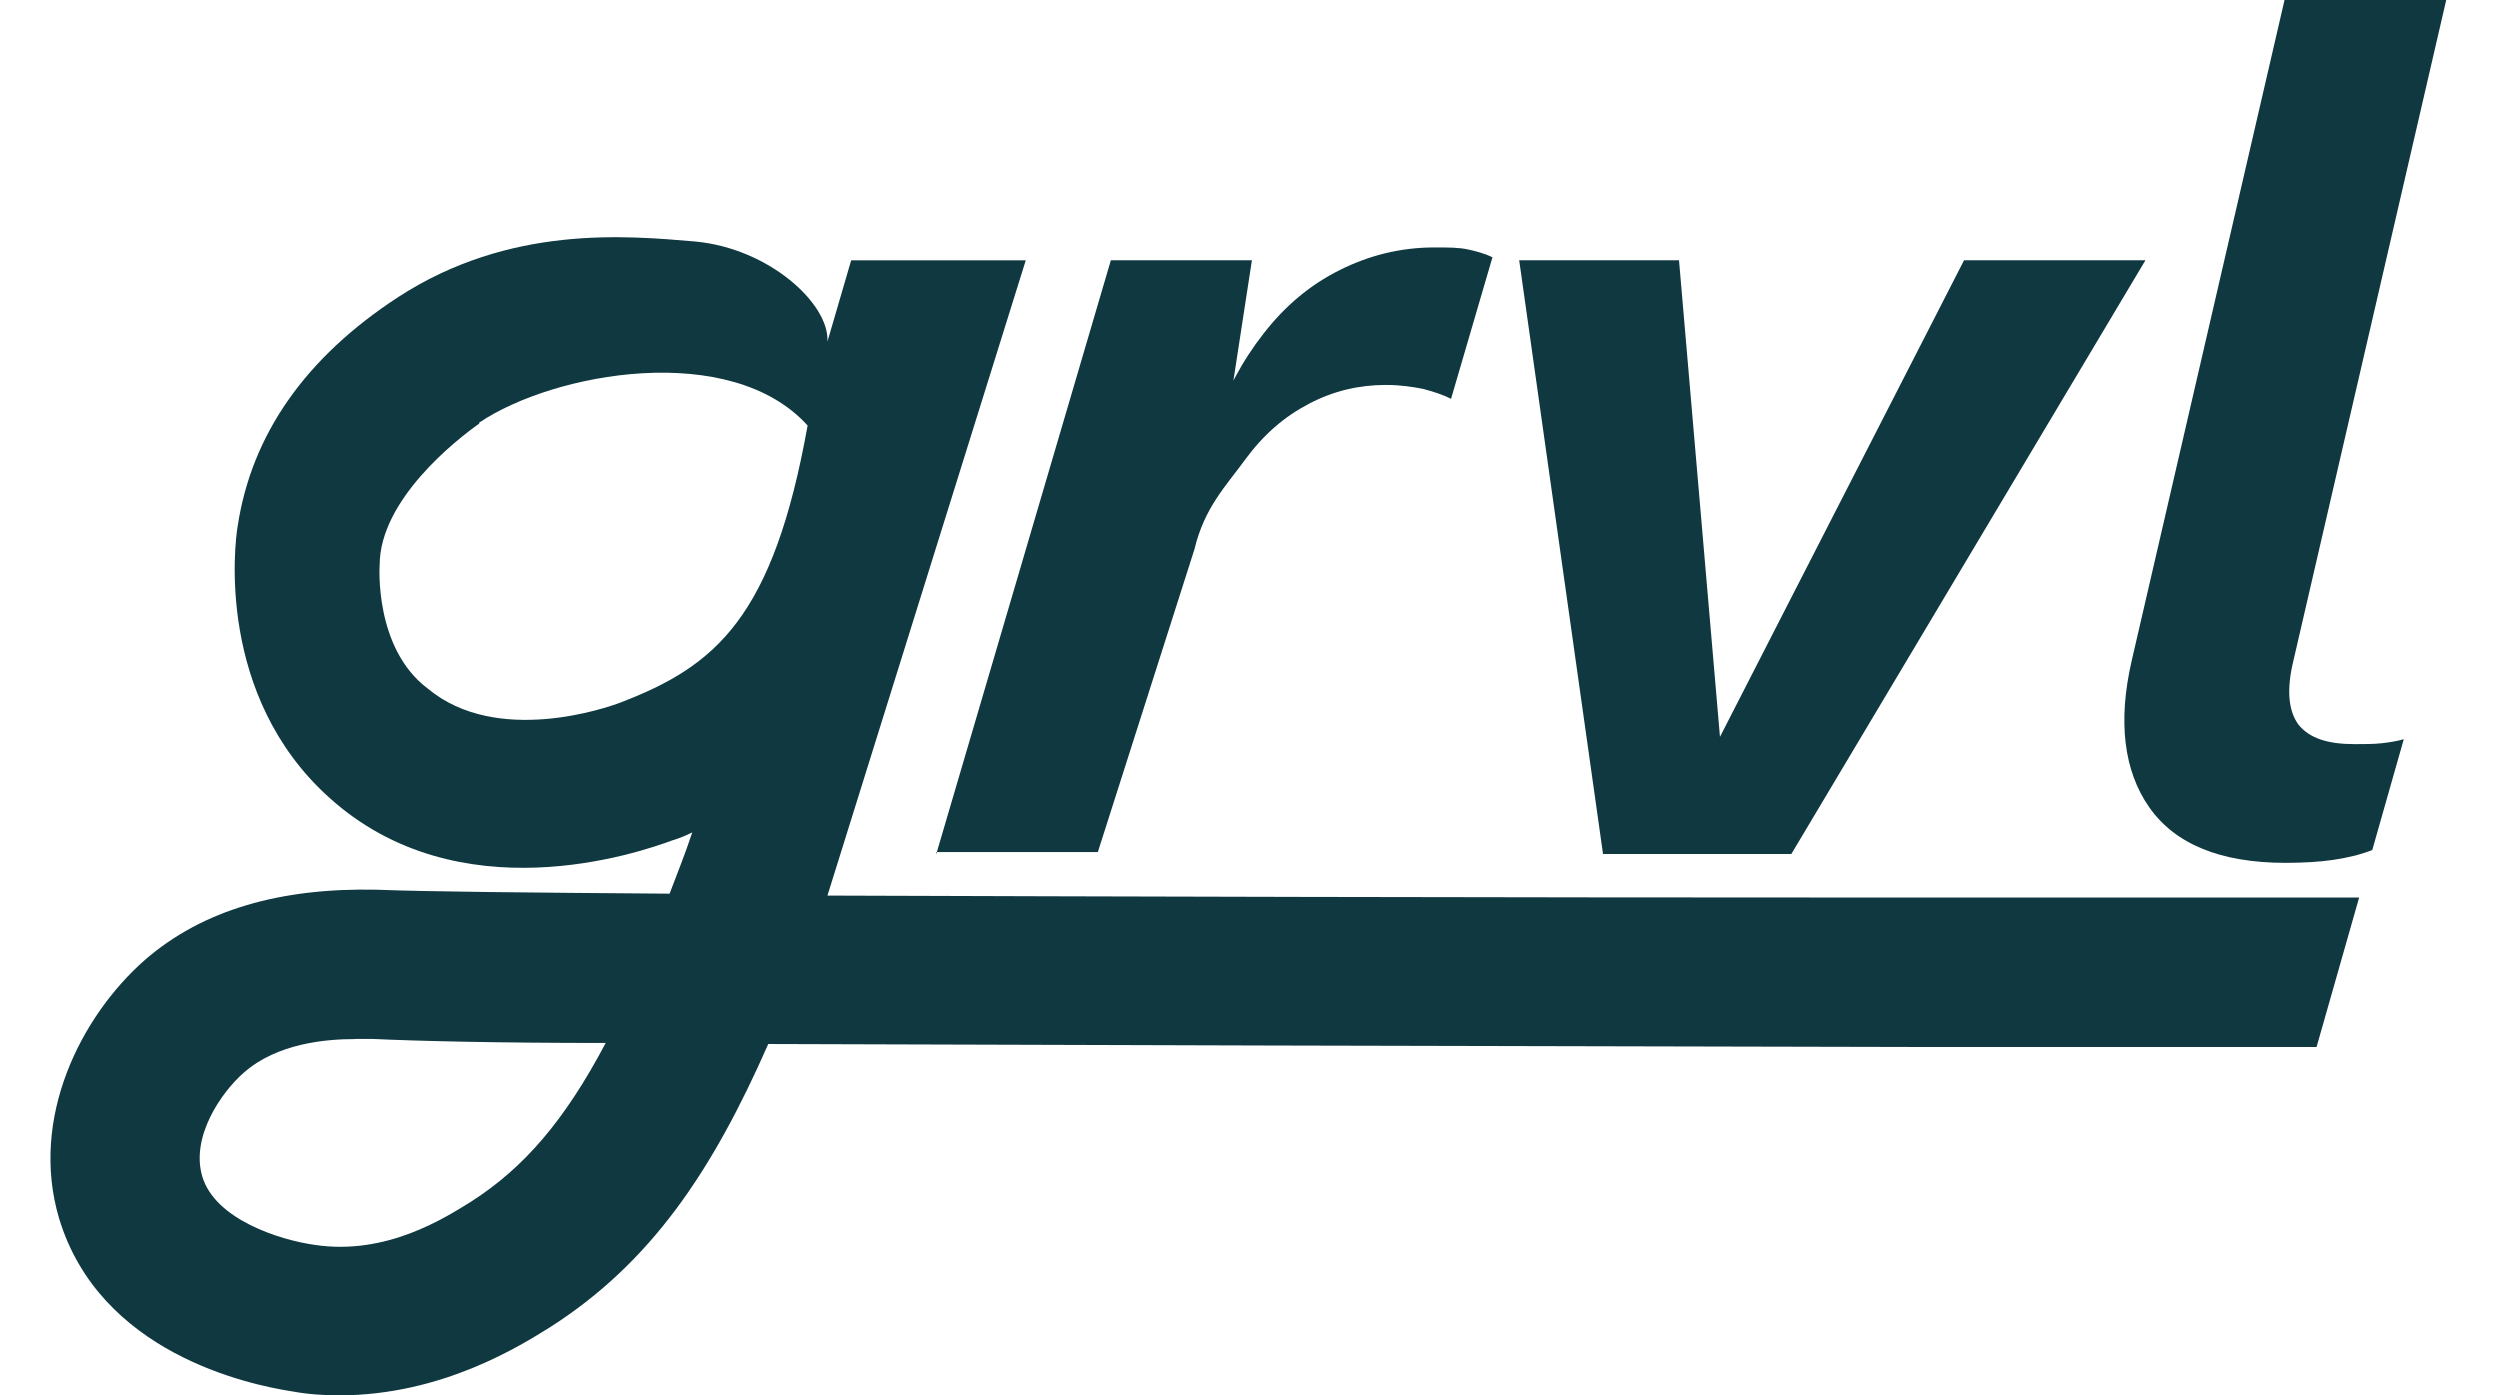
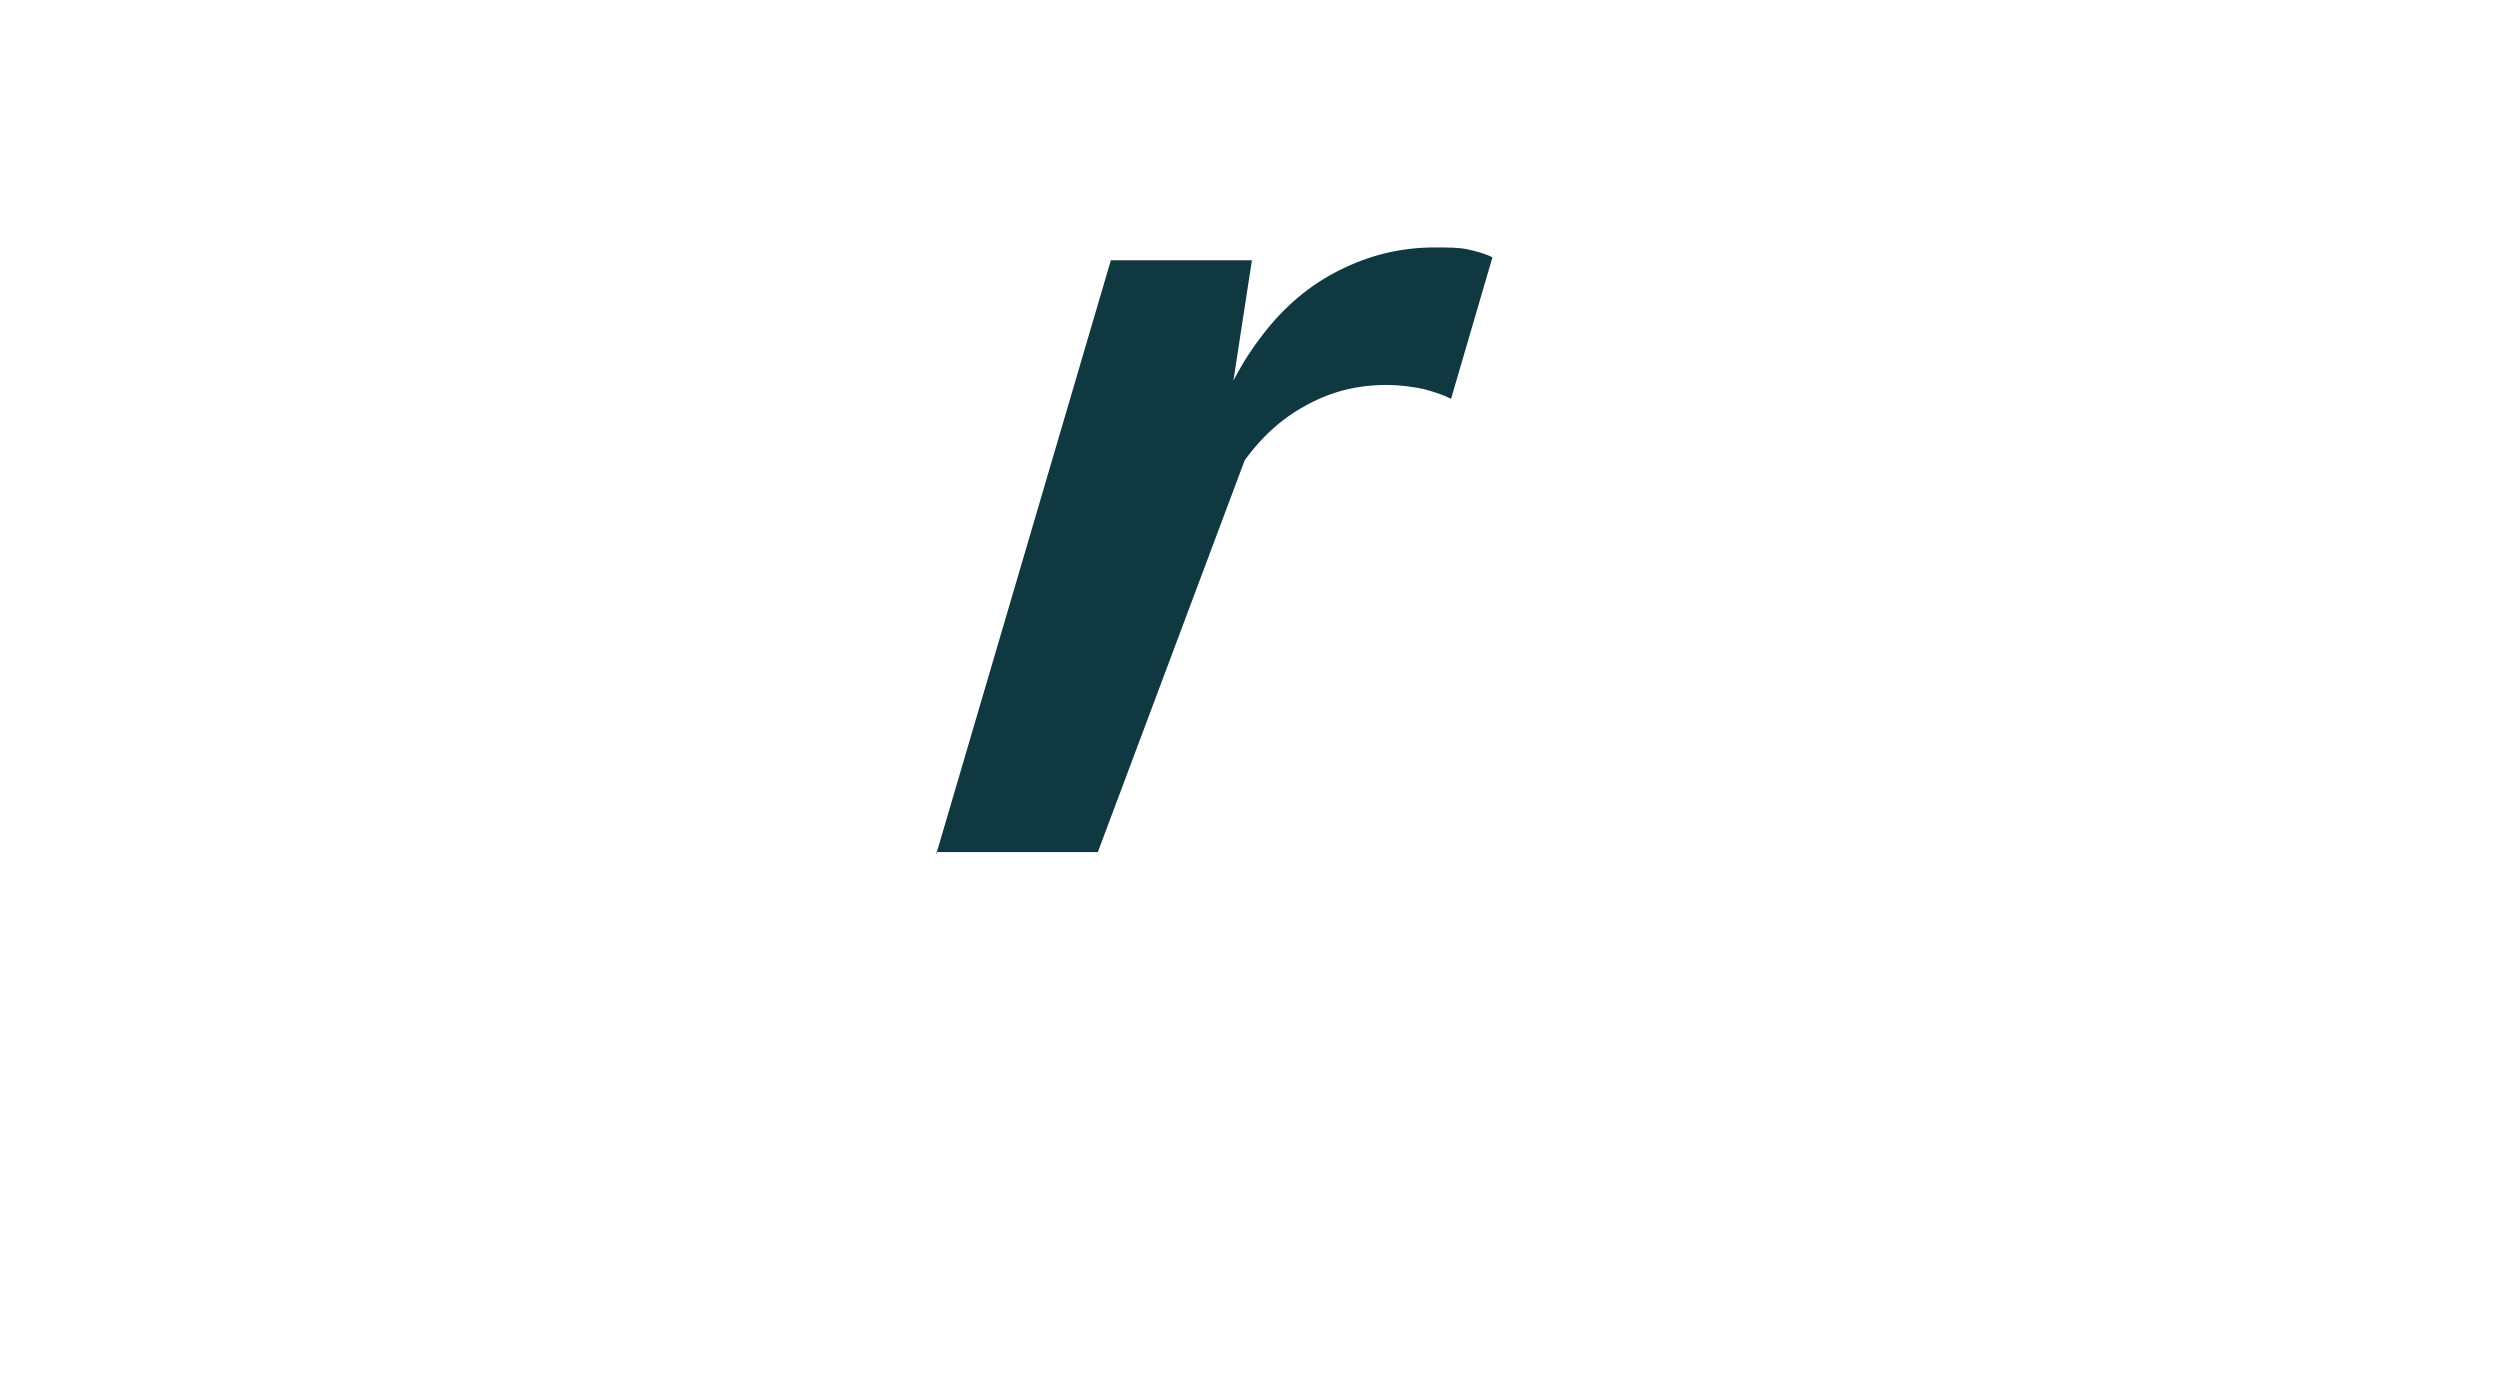
<svg xmlns="http://www.w3.org/2000/svg" width="43" height="24" viewBox="0 0 43 24" fill="none">
-   <path d="M16.104 14.689L19.107 4.476H21.533L21.041 7.676L20.854 7.402C21.073 6.755 21.362 6.21 21.735 5.735C22.108 5.257 22.532 4.901 23.042 4.646C23.55 4.391 24.093 4.256 24.67 4.256C24.908 4.256 25.093 4.256 25.247 4.29C25.4 4.324 25.535 4.359 25.67 4.426L24.958 6.86C24.823 6.791 24.67 6.741 24.482 6.69C24.313 6.656 24.093 6.621 23.837 6.621C23.379 6.621 22.937 6.722 22.514 6.945C22.09 7.166 21.733 7.473 21.41 7.914C21.088 8.357 20.715 8.732 20.545 9.446L18.883 14.655H16.102V14.689H16.104Z" fill="#103841" />
-   <path d="M33.78 4.476H36.902L30.811 14.689H27.572L26.13 4.476H28.879L29.676 13.752L29.083 13.651L33.782 4.476H33.78Z" fill="#103841" />
-   <path d="M39.31 14.841C38.191 14.841 37.41 14.517 36.969 13.888C36.527 13.259 36.426 12.407 36.664 11.369L39.294 0H42.075L39.445 11.371C39.326 11.864 39.361 12.223 39.53 12.459C39.718 12.698 40.038 12.799 40.496 12.799C40.666 12.799 40.835 12.799 40.972 12.783C41.107 12.767 41.226 12.749 41.345 12.714L40.803 14.621C40.583 14.706 40.361 14.756 40.125 14.791C39.887 14.825 39.617 14.841 39.31 14.841Z" fill="#103841" />
-   <path d="M14.232 15.404C18.913 15.42 25.343 15.438 32.909 15.438H40.577L39.845 18.008H32.909C24.783 17.992 17.98 17.974 13.214 17.957C12.248 20.153 11.195 21.719 9.464 22.826C8.972 23.132 7.615 24 5.834 24C5.58 24 5.307 23.984 5.019 23.931C4.257 23.812 1.711 23.267 1.015 20.952C0.507 19.232 1.389 17.48 2.492 16.511C3.492 15.643 4.833 15.268 6.479 15.303C7.344 15.337 9.075 15.353 11.517 15.371C11.653 15.013 11.79 14.673 11.907 14.317C11.806 14.368 11.687 14.418 11.568 14.453C10.975 14.673 7.887 15.729 5.664 13.72C3.714 11.968 4.037 9.345 4.087 9.056C4.325 7.473 5.257 6.146 6.852 5.108C8.768 3.865 10.771 4.053 11.959 4.154C13.232 4.274 14.267 5.227 14.232 5.875L14.64 4.478H17.643M6.108 17.872C5.616 17.872 4.769 17.941 4.192 18.451C3.803 18.791 3.276 19.558 3.48 20.238C3.7 20.971 4.803 21.327 5.414 21.412C6.653 21.6 7.671 20.936 8.111 20.663C9.01 20.084 9.706 19.285 10.418 17.939C8.518 17.939 7.161 17.905 6.415 17.87H6.11L6.108 17.872ZM8.244 7.285C7.855 7.558 6.53 8.596 6.53 9.719C6.53 9.719 6.429 11.15 7.361 11.846C8.549 12.834 10.448 12.17 10.668 12.085C12.314 11.456 13.298 10.622 13.891 7.319C12.568 5.856 9.531 6.401 8.242 7.269V7.285H8.244Z" fill="#103841" />
+   <path d="M16.104 14.689L19.107 4.476H21.533L21.041 7.676L20.854 7.402C21.073 6.755 21.362 6.21 21.735 5.735C22.108 5.257 22.532 4.901 23.042 4.646C23.55 4.391 24.093 4.256 24.67 4.256C24.908 4.256 25.093 4.256 25.247 4.29C25.4 4.324 25.535 4.359 25.67 4.426L24.958 6.86C24.823 6.791 24.67 6.741 24.482 6.69C24.313 6.656 24.093 6.621 23.837 6.621C23.379 6.621 22.937 6.722 22.514 6.945C22.09 7.166 21.733 7.473 21.41 7.914L18.883 14.655H16.102V14.689H16.104Z" fill="#103841" />
</svg>